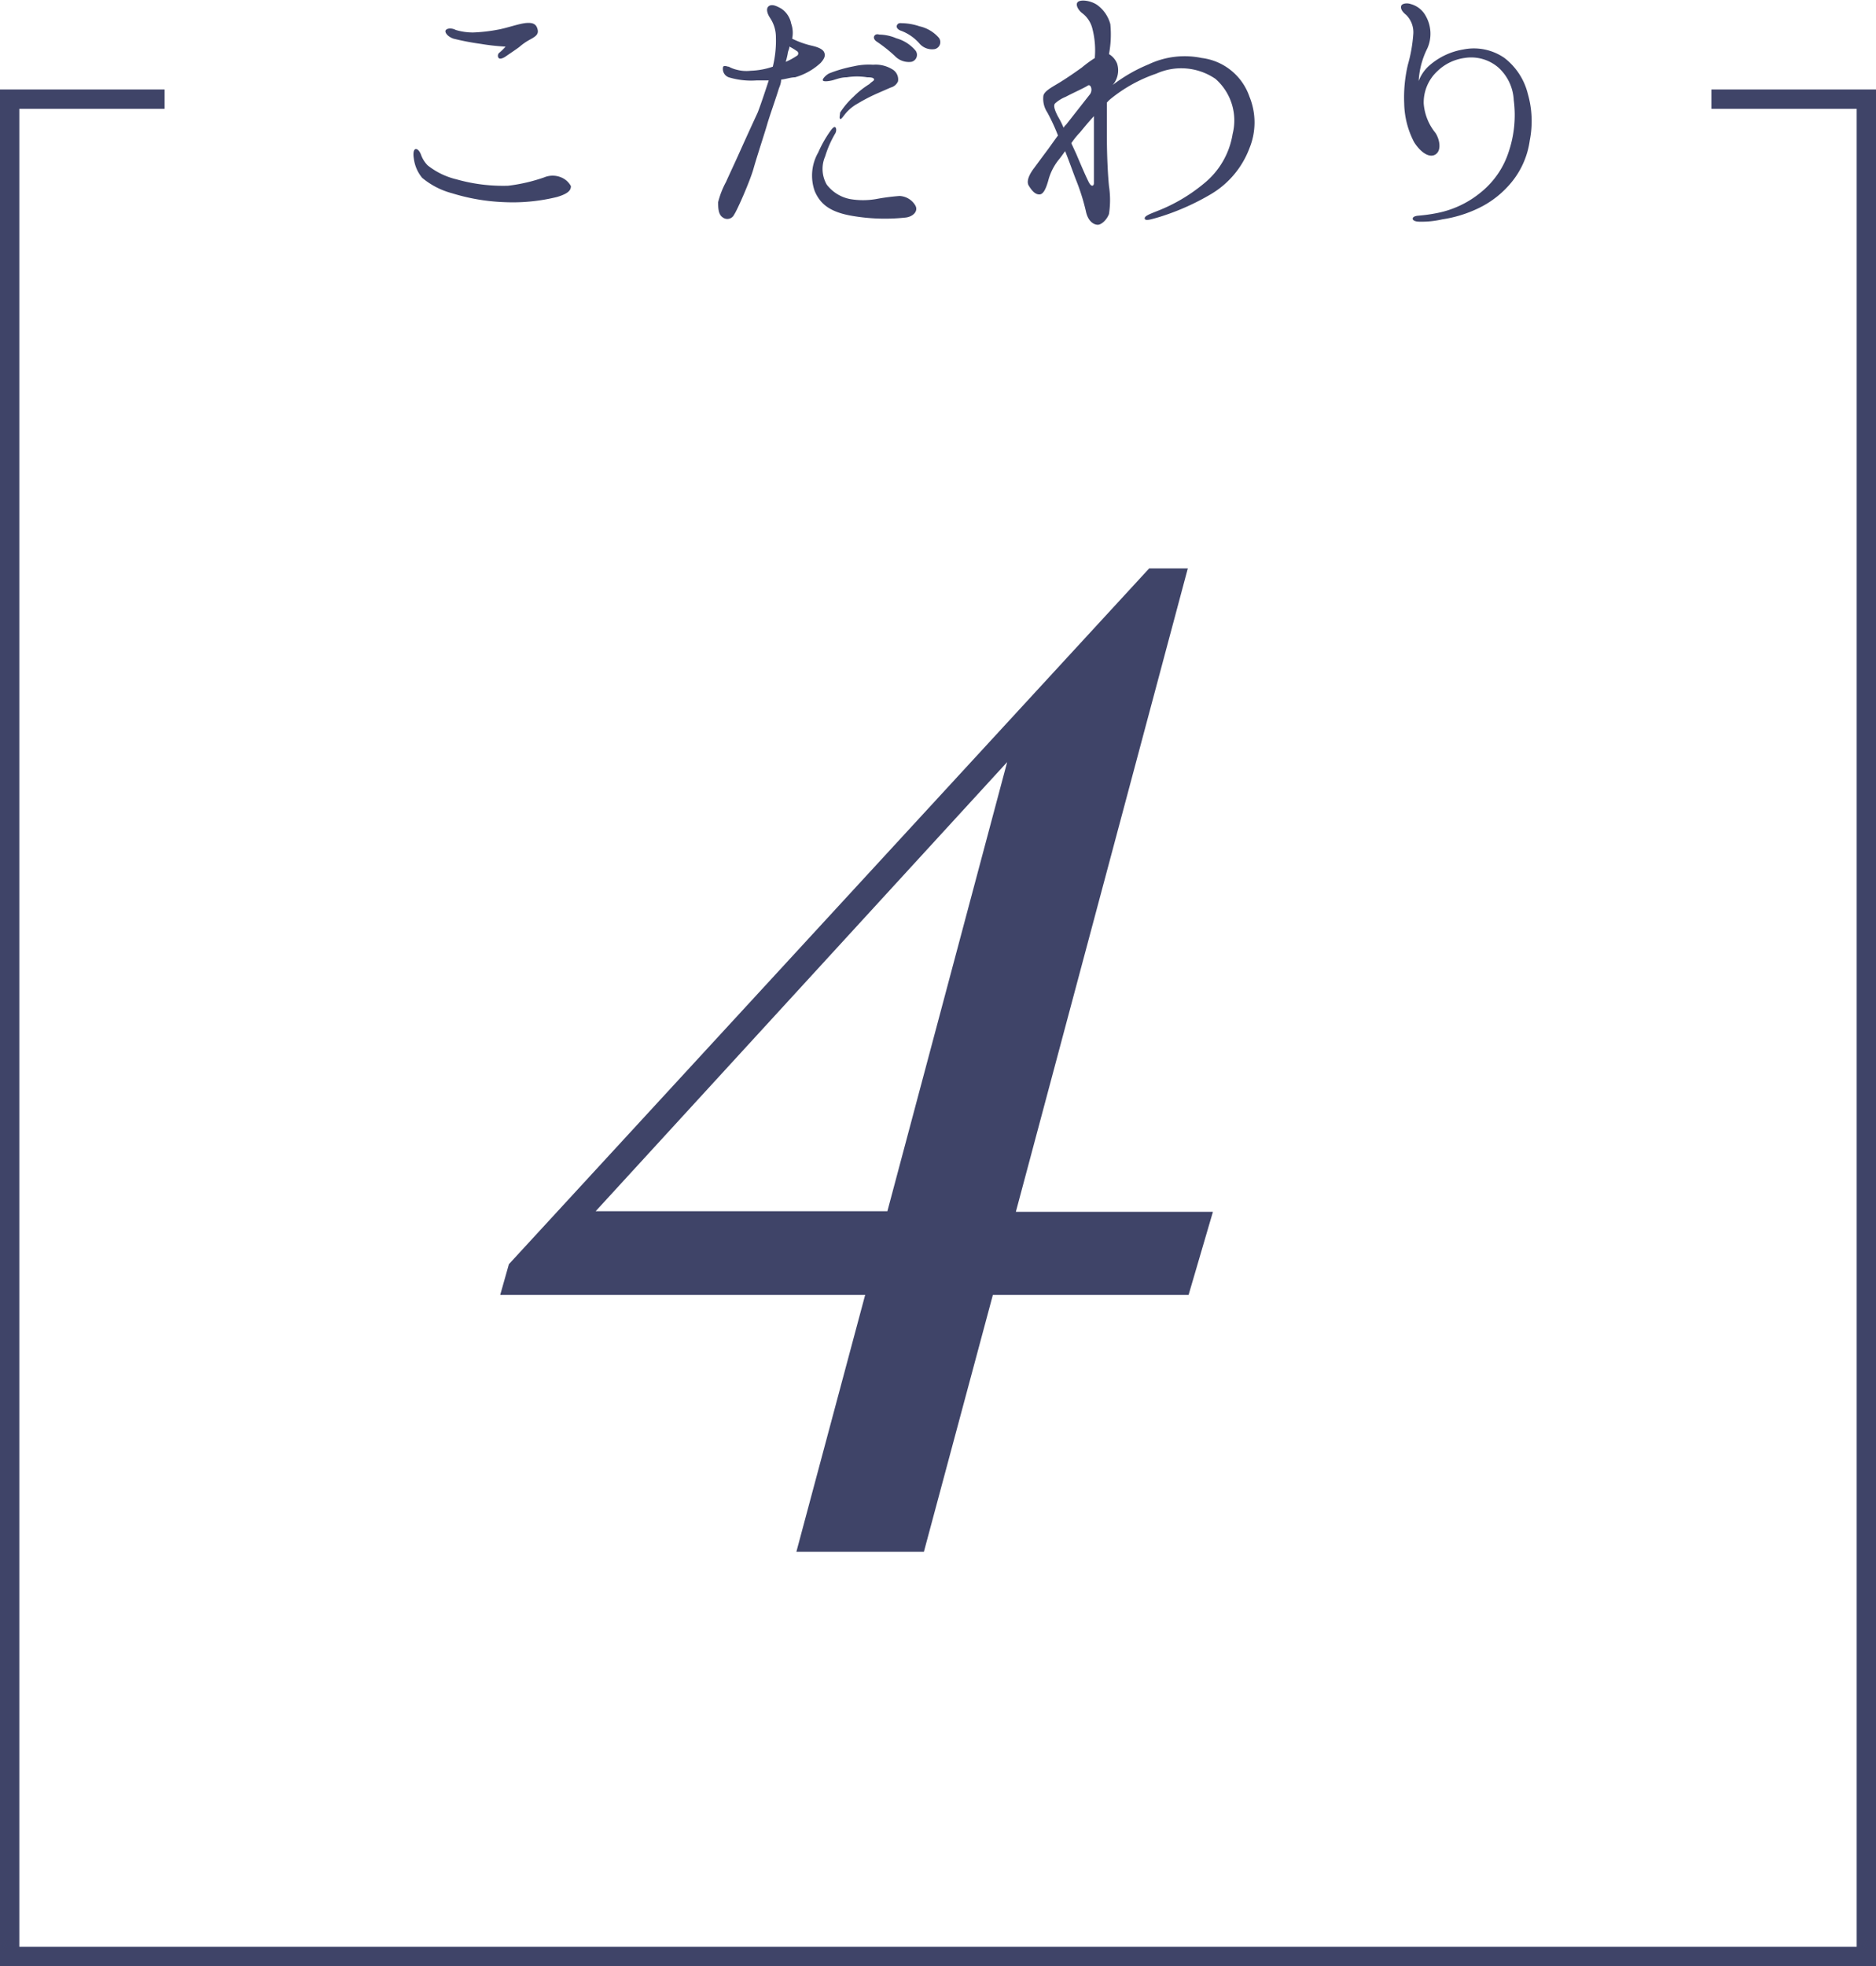
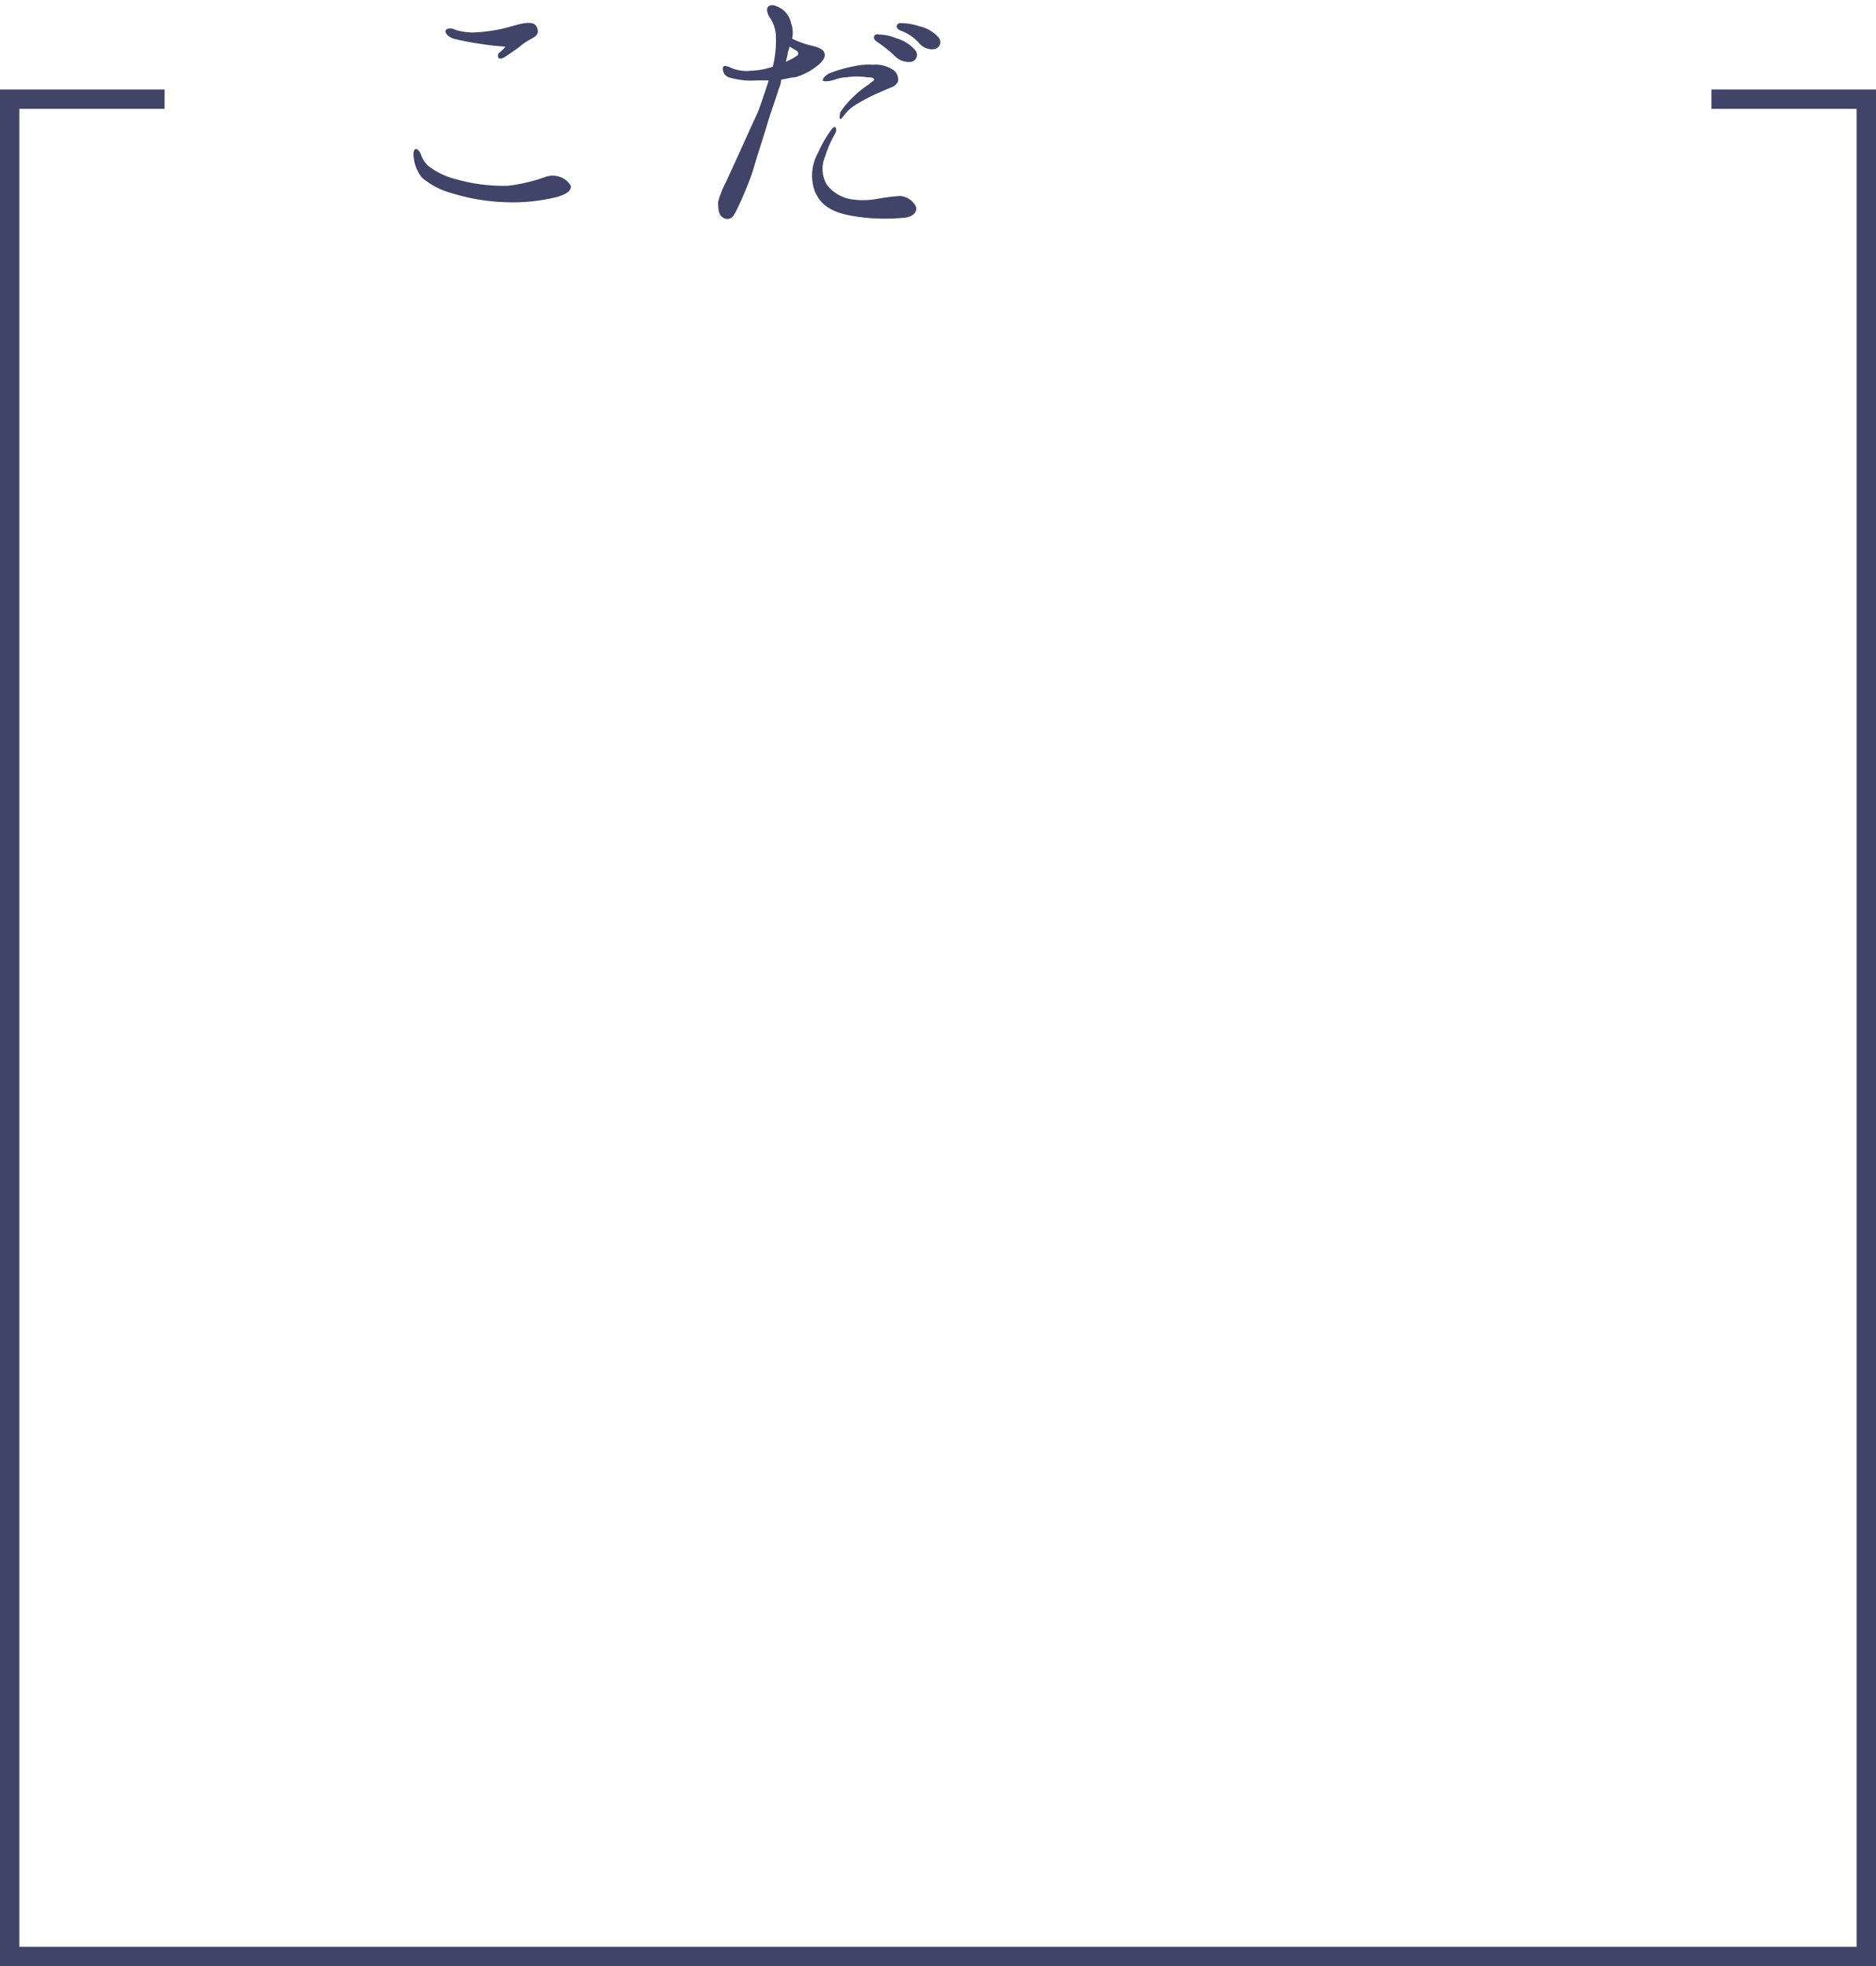
<svg xmlns="http://www.w3.org/2000/svg" width="97.1" height="101.73" viewBox="0 0 97.1 101.73">
  <defs>
    <style>.cls-1{fill:#3f4468;}</style>
  </defs>
  <title>k4</title>
  <g id="レイヤー_2" data-name="レイヤー 2">
    <g id="design">
-       <path class="cls-1" d="M51.39,67,47.82,80.29h-6.6L44.78,67H25.89l.45-1.59,33.14-36h2l-8.9,33.29h10.2L61.52,67Zm.74-27.57L30.83,62.67h15.1Z" />
      <polygon class="cls-1" points="97.1 101.73 0 101.73 0 4.63 8.52 4.63 8.52 5.63 1 5.63 1 100.73 96.1 100.73 96.1 5.63 88.58 5.63 88.58 4.63 97.1 4.63 97.1 101.73" />
      <path class="cls-1" d="M22.14,8.56a3.83,3.83,0,0,0,1.49.72,8.84,8.84,0,0,0,2.67.33,8.89,8.89,0,0,0,1.86-.43,1.14,1.14,0,0,1,.89,0,1,1,0,0,1,.5.45c0,.18-.08.37-.71.56a9.58,9.58,0,0,1-2.72.27A10.4,10.4,0,0,1,23.4,10a4,4,0,0,1-1.55-.8,1.93,1.93,0,0,1-.43-1c-.05-.3,0-.49.11-.49s.22.17.27.32A1.48,1.48,0,0,0,22.14,8.56Zm4-6.15a11.37,11.37,0,0,1-1.26-.14A13.53,13.53,0,0,1,23.47,2c-.32-.11-.48-.35-.39-.45s.32-.1.51,0a3.07,3.07,0,0,0,.9.13,8.47,8.47,0,0,0,1.25-.14c.48-.08,1.12-.32,1.5-.35s.53.08.59.35-.17.38-.44.53a3,3,0,0,0-.51.36c-.2.15-.52.36-.69.48s-.31.15-.37.1-.07-.18,0-.26A3,3,0,0,0,26.17,2.41Z" />
      <path class="cls-1" d="M39.21,5.84c.13-.32.38-1.07.58-1.68l-.61,0A4,4,0,0,1,37.72,4a.46.46,0,0,1-.29-.55c.08-.08.2,0,.29,0a1.65,1.65,0,0,0,.42.16,1.93,1.93,0,0,0,.72.05A3.91,3.91,0,0,0,40,3.45a5.6,5.6,0,0,0,.16-1.52,1.79,1.79,0,0,0-.3-1c-.13-.19-.24-.48-.07-.61s.42,0,.64.12a1.2,1.2,0,0,1,.52.78A1.43,1.43,0,0,1,41,2a4.6,4.6,0,0,0,1,.36c.31.07.57.17.65.33s.05.32-.18.57A3.28,3.28,0,0,1,41.15,4c-.21,0-.47.09-.72.12,0,.2-.08.36-.12.47-.12.41-.49,1.45-.6,1.84S39.18,8.09,39,8.73s-.85,2.16-1,2.37a.39.39,0,0,1-.59.15c-.24-.15-.24-.53-.24-.79a4.47,4.47,0,0,1,.41-1.05c.2-.45.44-.95.69-1.51S39,6.29,39.21,5.84Zm1.65-3.43c0,.12-.07.23-.08.31s-.05.27-.11.48a3.47,3.47,0,0,0,.57-.31.14.14,0,0,0,0-.25A3.24,3.24,0,0,0,40.86,2.41Zm6.51,8.21c.19.31-.13.61-.53.64a10,10,0,0,1-2.67-.08c-1.17-.19-1.7-.59-2-1.29a2.4,2.4,0,0,1,.18-2A6.12,6.12,0,0,1,43,6.75c.1-.14.19-.21.24-.16s.06.18,0,.3a5.43,5.43,0,0,0-.53,1.2,1.63,1.63,0,0,0,.08,1.46A2,2,0,0,0,44,10.3a4,4,0,0,0,1.34,0,11.12,11.12,0,0,1,1.22-.16A1,1,0,0,1,47.37,10.62ZM45.24,4.11C45.23,4,45,4,44.89,4a3.38,3.38,0,0,0-1.07,0c-.31,0-.58.12-.75.16s-.44.08-.48,0,.2-.32.37-.38a7.07,7.07,0,0,1,1.23-.35,3.44,3.44,0,0,1,1-.08,1.64,1.64,0,0,1,1,.24.6.6,0,0,1,.29.62.57.57,0,0,1-.38.32l-.71.31a9.14,9.14,0,0,0-1,.52,2.24,2.24,0,0,0-.64.53c-.09.11-.22.31-.27.26s0-.21,0-.32a4.22,4.22,0,0,1,.69-.82A4.47,4.47,0,0,1,45,4.35C45.1,4.24,45.26,4.17,45.24,4.11Zm1.07-1.22a7.56,7.56,0,0,0-.92-.73c-.13-.08-.2-.21-.13-.31s.19-.08.25-.06a2.29,2.29,0,0,1,.88.19,2,2,0,0,1,1,.64.37.37,0,0,1-.22.58A1,1,0,0,1,46.31,2.89Zm1.27-.65a2.37,2.37,0,0,0-1-.67c-.14-.07-.21-.18-.14-.29s.19-.08.25-.08a3,3,0,0,1,.9.16,1.87,1.87,0,0,1,1,.59.37.37,0,0,1-.21.59A.86.86,0,0,1,47.58,2.24Z" />
-       <path class="cls-1" d="M64.67,5a3.52,3.52,0,0,1,0,2.67,4.67,4.67,0,0,1-2,2.38A12.52,12.52,0,0,1,60,11.23c-.48.14-.72.21-.75.08s.27-.24.62-.38a8.72,8.72,0,0,0,2.45-1.44A4.13,4.13,0,0,0,63.8,6.93a2.86,2.86,0,0,0-.89-2.85,3.14,3.14,0,0,0-3.06-.27,7.62,7.62,0,0,0-2.38,1.32,1.53,1.53,0,0,0-.18.18V6.94c0,1.11.05,2.08.11,2.69a4.75,4.75,0,0,1,0,1.44c-.11.3-.39.56-.58.56s-.51-.16-.62-.72a10.93,10.93,0,0,0-.53-1.66c-.16-.42-.34-.93-.54-1.43-.13.18-.24.34-.36.48a2.89,2.89,0,0,0-.52,1.07c-.1.34-.23.68-.44.69s-.38-.16-.56-.45.15-.75.27-.91.39-.53.66-.89c.16-.21.37-.52.58-.8a10.27,10.27,0,0,0-.55-1.19A1.28,1.28,0,0,1,54,5c0-.26.43-.48.81-.71s.83-.54,1.19-.8A6.45,6.45,0,0,1,56.67,3s0-.05,0-.06a4.49,4.49,0,0,0-.13-1.46A1.43,1.43,0,0,0,56,.67c-.18-.14-.35-.42-.22-.56s.64-.1,1,.14a1.8,1.8,0,0,1,.69,1A5.44,5.44,0,0,1,57.4,2.8a1,1,0,0,1,.42.49,1.16,1.16,0,0,1-.23,1.11,8.07,8.07,0,0,1,1.86-1.07A4.35,4.35,0,0,1,62.2,3,3,3,0,0,1,64.67,5ZM55.05,6.61a.56.56,0,0,1,.13-.16l1.21-1.54c.2-.22.07-.59-.09-.48s-.87.43-1.14.58a1.81,1.81,0,0,0-.56.35c-.06.09-.06.25.16.67A4.44,4.44,0,0,1,55.05,6.61Zm1.57,2.86c0-.14,0-.4,0-.66V7.26c0-.3,0-.78,0-1.25-.26.28-.48.55-.72.84a4.09,4.09,0,0,0-.45.56l.25.54c.28.66.58,1.36.69,1.54S56.62,9.63,56.62,9.47Z" />
-       <path class="cls-1" d="M78.09,7.85a5.93,5.93,0,0,0,.26-2.67,2.43,2.43,0,0,0-.8-1.69A2.16,2.16,0,0,0,75.8,3a2.5,2.5,0,0,0-1.39.67,2.21,2.21,0,0,0-.72,1.69,2.74,2.74,0,0,0,.61,1.52c.21.32.33.9,0,1.11s-.79-.13-1.11-.64a4.5,4.5,0,0,1-.51-2,7.38,7.38,0,0,1,.19-2,7.7,7.7,0,0,0,.28-1.58,1.26,1.26,0,0,0-.37-1c-.2-.16-.29-.31-.26-.45s.3-.18.5-.11a1.25,1.25,0,0,1,.76.59,1.86,1.86,0,0,1,.1,1.7,4.25,4.25,0,0,0-.45,1.69,2,2,0,0,1,.53-.78,3.53,3.53,0,0,1,1.78-.85A2.77,2.77,0,0,1,77.87,3a3.36,3.36,0,0,1,1.21,1.86,5.11,5.11,0,0,1,.1,2.4,4.33,4.33,0,0,1-.85,2.05,5,5,0,0,1-1.82,1.47,6.53,6.53,0,0,1-1.86.57,4.75,4.75,0,0,1-1.18.12c-.24,0-.35-.08-.35-.15s.07-.14.28-.16a8.53,8.53,0,0,0,1-.14A5.1,5.1,0,0,0,76.71,9.9,4.43,4.43,0,0,0,78.09,7.85Z" />
    </g>
  </g>
</svg>